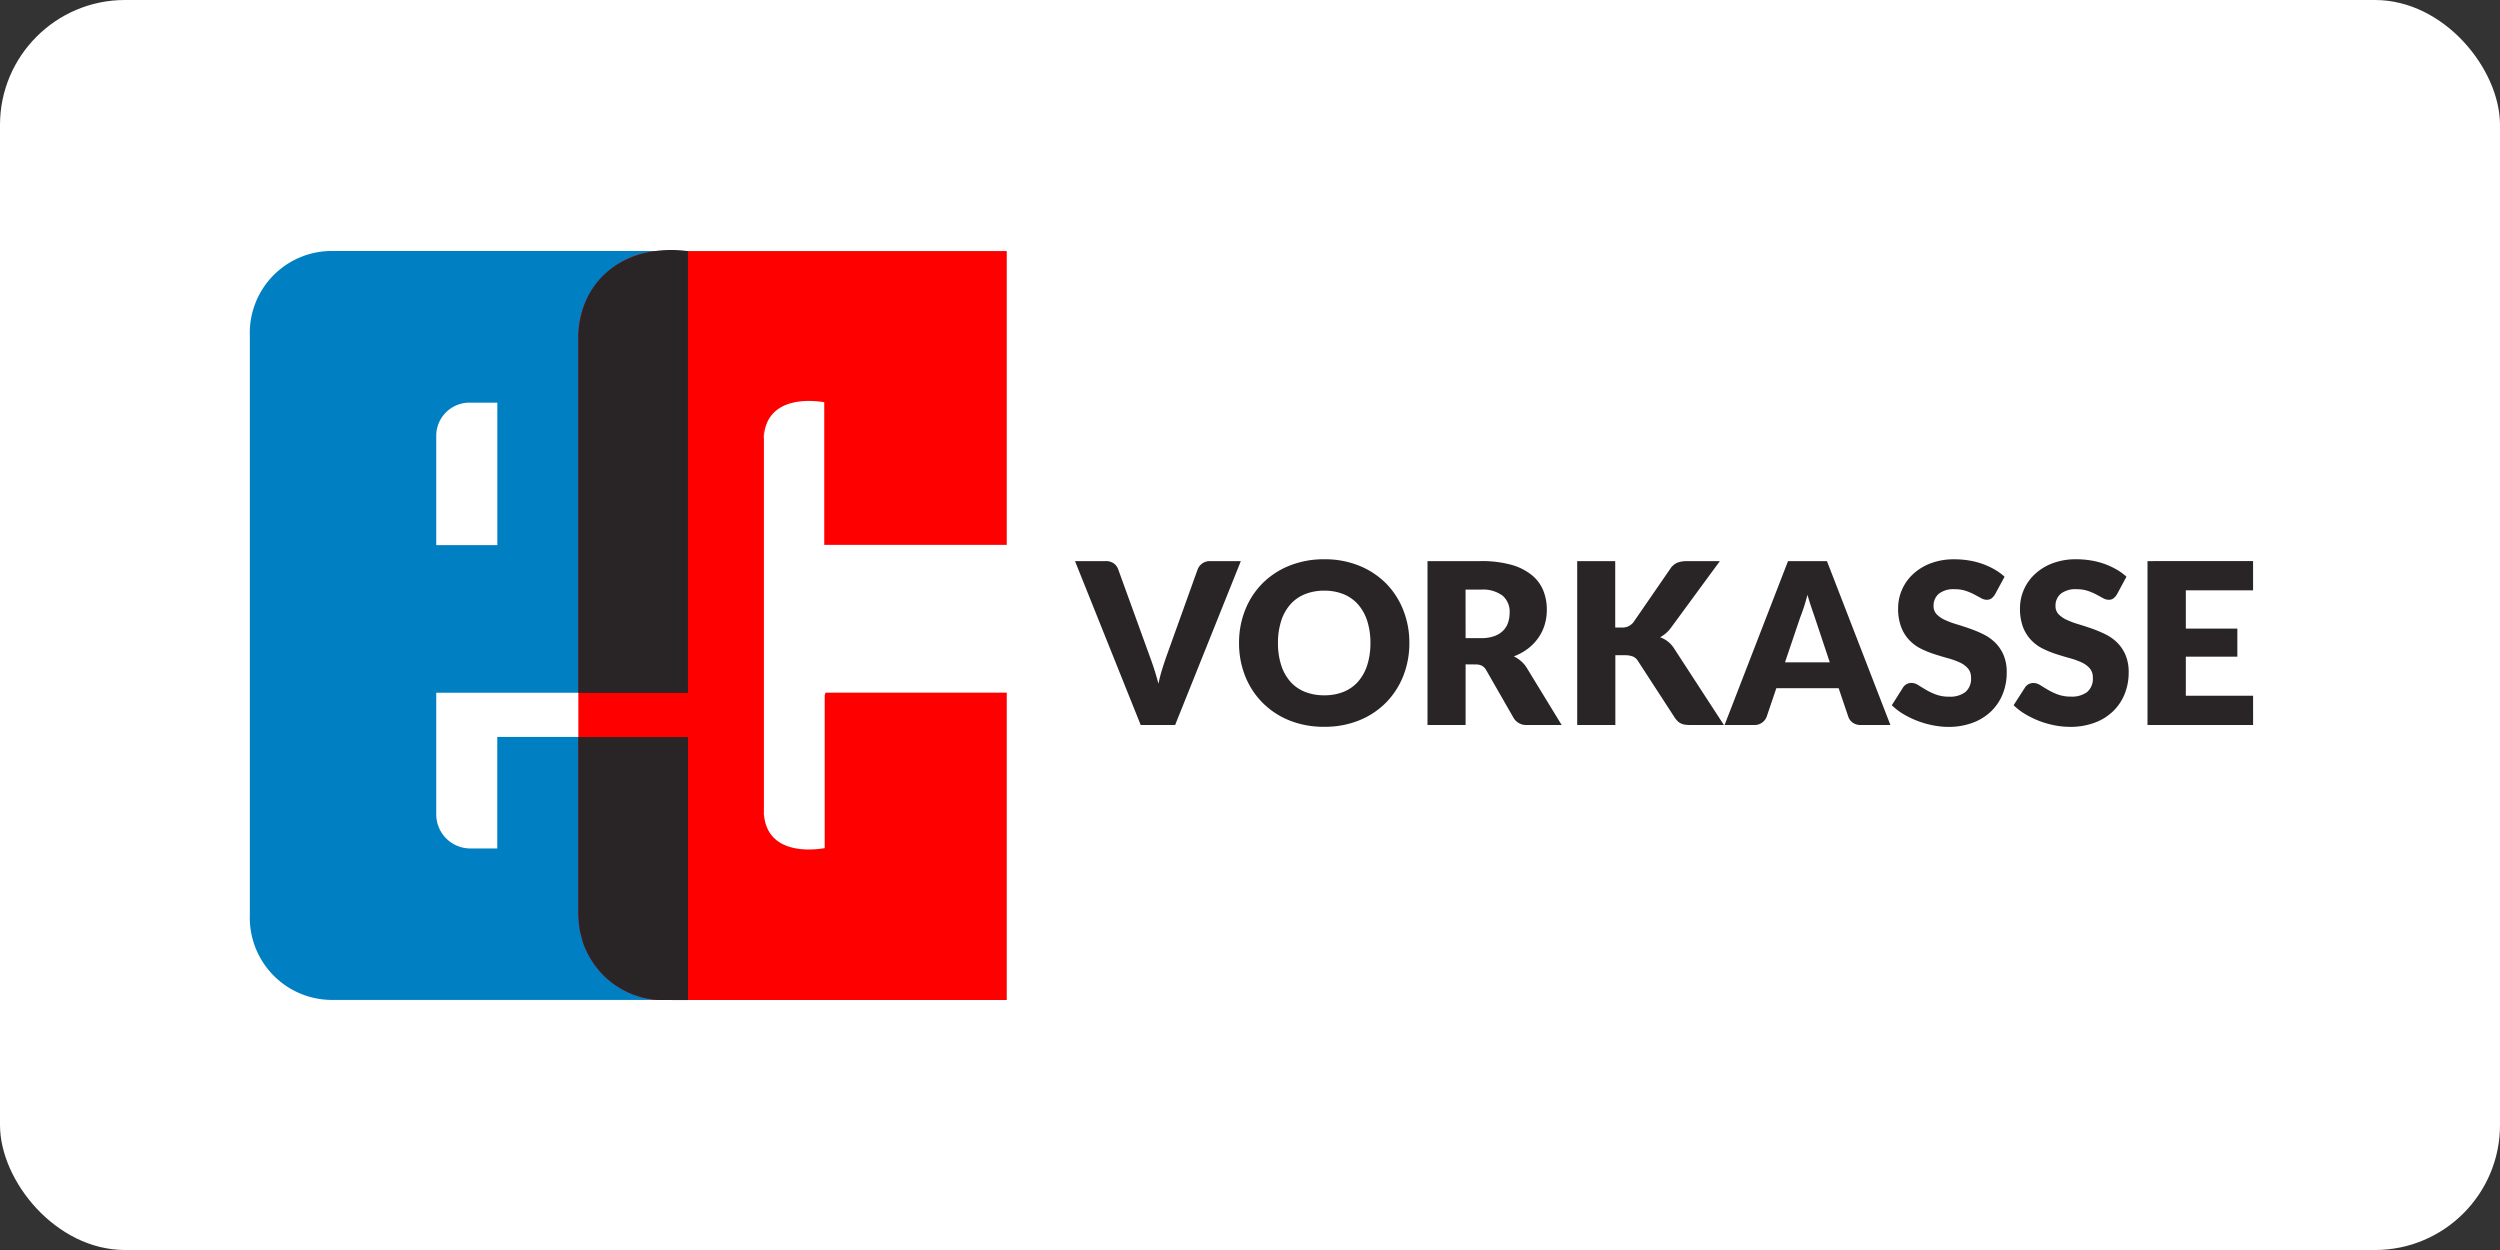
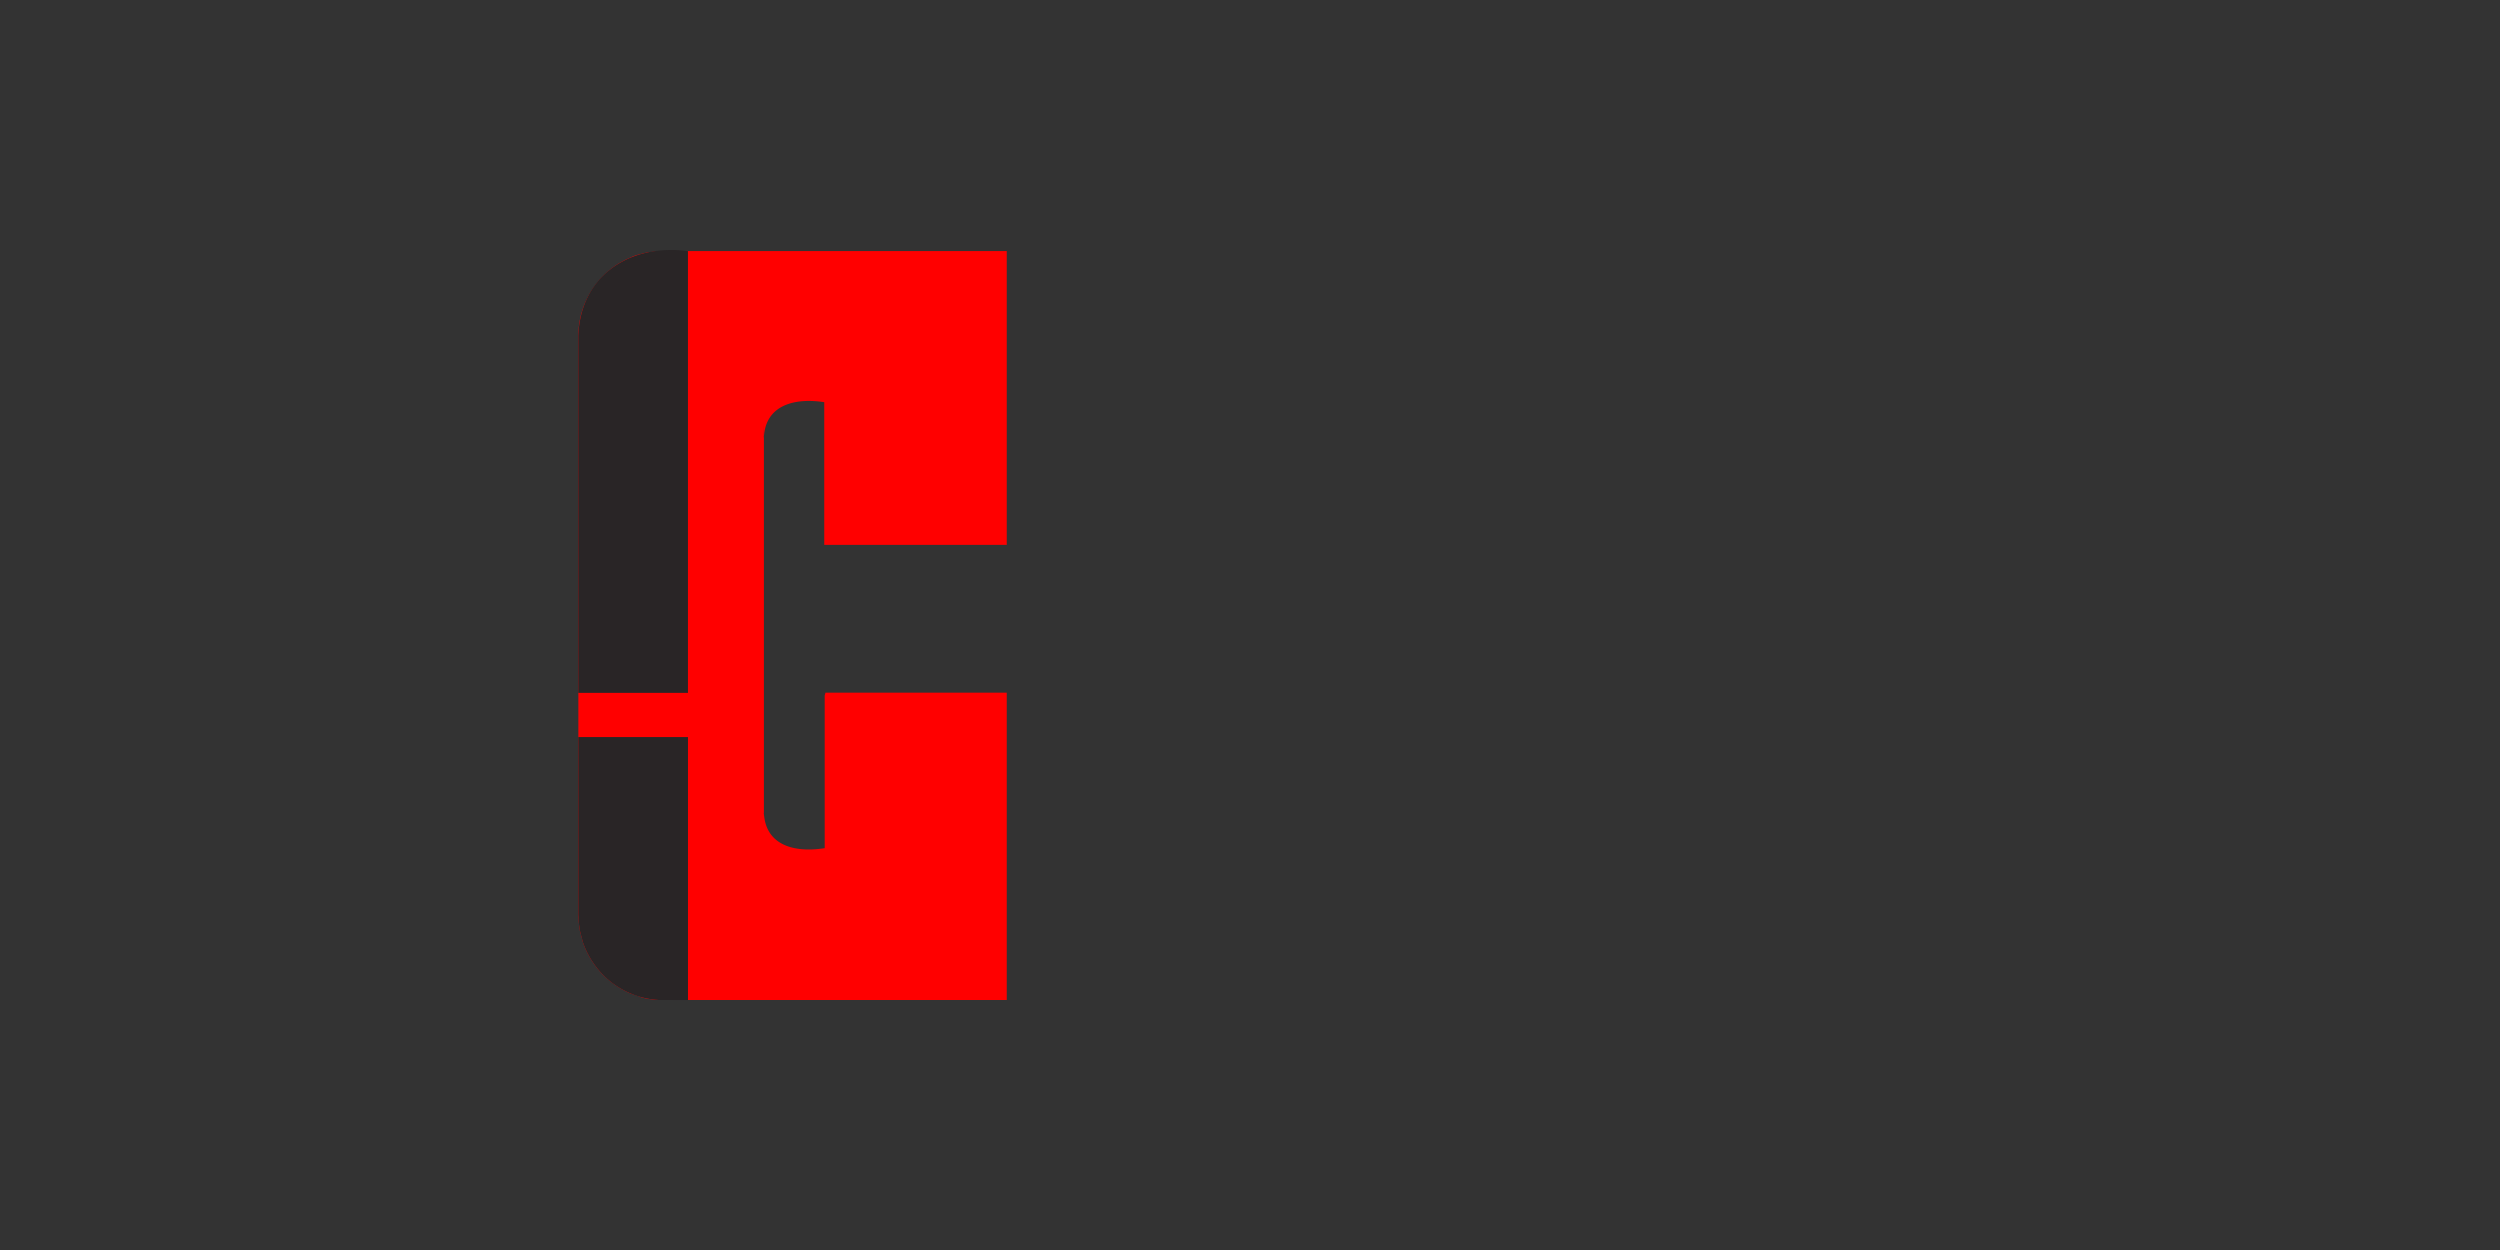
<svg xmlns="http://www.w3.org/2000/svg" width="100" height="50" viewBox="0 0 100 50">
  <rect x="0" y="0" width="100" height="50" fill="#333333" stroke="none" />
  <g id="Gruppe_201" data-name="Gruppe 201" transform="translate(-1070 -7987)">
-     <rect id="Rechteck_119" data-name="Rechteck 119" width="100" height="50" rx="5" transform="translate(1070 7987)" fill="#fff" />
    <g id="Gruppe_187" data-name="Gruppe 187" transform="translate(114 3640)">
      <g id="Gruppe_93" data-name="Gruppe 93" transform="translate(7.859 10)">
        <g id="g2349" transform="translate(958.141 4347.044)">
-           <path id="path2351" d="M-104.5-103.547v4.376h2.443v-5.7h-1.12a1.327,1.327,0,0,0-1.323,1.324Zm0,15.117a1.364,1.364,0,0,0,.382.974,1.364,1.364,0,0,0,.959.417h1.1V-91.5h7.624v10.52H-108.7A3.288,3.288,0,0,1-111.049-82a3.288,3.288,0,0,1-.907-2.4v-23.119a3.285,3.285,0,0,1,.9-2.4,3.285,3.285,0,0,1,2.355-1.019H-94.43v17.67H-104.5v4.832" transform="translate(111.95 110.933)" fill="#007fc3" fill-rule="evenodd" />
-         </g>
+           </g>
        <g id="g2357" transform="translate(971.275 4347.044)">
          <path id="path2359" d="M-240.243-419.989h-13.99l-.16-.018-.15-.021-.164-.029-.15-.039-.143-.053-.15-.05-.143-.05a3.6,3.6,0,0,1-1.12-.767,3.589,3.589,0,0,1-.735-1.152l-.05-.139-.043-.164-.039-.15-.039-.15-.021-.164-.021-.15-.007-.171-.011-.15v-23.147a3.4,3.4,0,0,1,.949-2.35,3.234,3.234,0,0,1,1.1-.767l.139-.064.143-.05.153-.039.139-.039.16-.032.153-.018.15-.021.16-.011h13.89v11.75h-7.3V-443.9c-1.127-.178-2.346.078-2.414,1.4v-.517l-.007.535.007-.018v15.038l-.007-.021.007.132v-.111c.071,1.327,1.284,1.587,2.432,1.4v-6.109l.032-.111h7.25v12.292" transform="translate(257.379 449.944)" fill="red" fill-rule="evenodd" />
        </g>
        <g id="g2365" transform="translate(971.275 4347)">
          <path id="path2367" d="M-45.1-420.616a3.417,3.417,0,0,1-2.25-1.027,3.587,3.587,0,0,1-.735-1.152l-.05-.139-.043-.164-.039-.15-.039-.15-.021-.164-.021-.15-.007-.171-.011-.15v-7.1h4.386v10.52Zm-3.217-26.564c.086-2.414,2.061-3.7,4.386-3.391v17.67h-4.386V-447.18" transform="translate(48.315 450.616)" fill="#292526" fill-rule="evenodd" />
        </g>
      </g>
-       <path id="Vorkasse" d="M0-6.556H1.224a.544.544,0,0,1,.324.09.493.493,0,0,1,.18.239L3-2.718q.086.229.173.5t.164.567q.063-.3.146-.567t.164-.5l1.26-3.51a.507.507,0,0,1,.175-.227.505.505,0,0,1,.319-.1H6.633L4.005,0H2.628ZM13.374-3.281a3.524,3.524,0,0,1-.245,1.323,3.189,3.189,0,0,1-.691,1.064,3.168,3.168,0,0,1-1.073.709A3.65,3.65,0,0,1,9.972.072a3.667,3.667,0,0,1-1.4-.257A3.187,3.187,0,0,1,7.5-.893a3.171,3.171,0,0,1-.693-1.064,3.524,3.524,0,0,1-.245-1.323A3.524,3.524,0,0,1,6.806-4.6,3.147,3.147,0,0,1,7.5-5.666a3.2,3.2,0,0,1,1.078-.707,3.667,3.667,0,0,1,1.4-.256,3.622,3.622,0,0,1,1.393.259,3.212,3.212,0,0,1,1.073.709A3.164,3.164,0,0,1,13.129-4.6,3.512,3.512,0,0,1,13.374-3.281Zm-1.557,0a2.835,2.835,0,0,0-.126-.875,1.854,1.854,0,0,0-.362-.659,1.562,1.562,0,0,0-.578-.414,1.99,1.99,0,0,0-.778-.144,2.019,2.019,0,0,0-.785.144,1.558,1.558,0,0,0-.581.414,1.854,1.854,0,0,0-.362.659,2.835,2.835,0,0,0-.126.875,2.851,2.851,0,0,0,.126.88,1.854,1.854,0,0,0,.362.659,1.536,1.536,0,0,0,.581.412,2.048,2.048,0,0,0,.785.142,2.018,2.018,0,0,0,.778-.142,1.54,1.54,0,0,0,.578-.412,1.854,1.854,0,0,0,.362-.659A2.851,2.851,0,0,0,11.817-3.281Zm3.807.855V0H14.1V-6.556h2.133a4.377,4.377,0,0,1,1.213.146A2.277,2.277,0,0,1,18.268-6a1.541,1.541,0,0,1,.461.616,2.042,2.042,0,0,1,.144.774,2.078,2.078,0,0,1-.086.6,1.826,1.826,0,0,1-.254.524,1.968,1.968,0,0,1-.414.43,2.2,2.2,0,0,1-.565.31,1.43,1.43,0,0,1,.286.189,1.125,1.125,0,0,1,.232.274L19.467,0H18.09a.584.584,0,0,1-.549-.288l-1.089-1.9a.458.458,0,0,0-.169-.18.565.565,0,0,0-.272-.054Zm0-1.048h.612a1.565,1.565,0,0,0,.529-.079.955.955,0,0,0,.358-.218.831.831,0,0,0,.2-.326,1.252,1.252,0,0,0,.063-.4.845.845,0,0,0-.281-.675,1.309,1.309,0,0,0-.871-.243h-.612ZM21.609-3.9h.243a.552.552,0,0,0,.486-.211l1.476-2.142a.633.633,0,0,1,.277-.238,1.013,1.013,0,0,1,.38-.063h1.323L23.85-3.906a1.3,1.3,0,0,1-.216.238,1.361,1.361,0,0,1-.229.158,1.158,1.158,0,0,1,.313.173,1.144,1.144,0,0,1,.259.295L25.956,0H24.6a1.182,1.182,0,0,1-.223-.018.571.571,0,0,1-.16-.054A.46.46,0,0,1,24.1-.16.871.871,0,0,1,24-.279L22.518-2.561a.447.447,0,0,0-.2-.178.888.888,0,0,0-.335-.052h-.369V0H20.088V-6.556h1.521ZM32.616,0H31.437a.545.545,0,0,1-.326-.092.476.476,0,0,1-.178-.236l-.387-1.143H28.053L27.666-.329A.507.507,0,0,1,27.49-.1a.505.505,0,0,1-.319.1H25.983l2.538-6.556h1.557ZM28.4-2.507h1.791l-.6-1.8-.137-.4q-.079-.232-.155-.5-.072.275-.149.509t-.144.4Zm8.4-2.718a.571.571,0,0,1-.142.162.317.317,0,0,1-.191.054.468.468,0,0,1-.223-.065l-.27-.146a2.241,2.241,0,0,0-.344-.146,1.377,1.377,0,0,0-.441-.065.949.949,0,0,0-.637.182.62.62,0,0,0-.209.493.454.454,0,0,0,.126.329A1.086,1.086,0,0,0,34.8-4.2a3.545,3.545,0,0,0,.468.173q.263.079.538.176a4.809,4.809,0,0,1,.538.227,1.793,1.793,0,0,1,.468.333,1.554,1.554,0,0,1,.331.493,1.752,1.752,0,0,1,.126.7,2.28,2.28,0,0,1-.157.85,1.991,1.991,0,0,1-.457.691,2.12,2.12,0,0,1-.738.464,2.761,2.761,0,0,1-1,.169A3.2,3.2,0,0,1,34.3.009a3.7,3.7,0,0,1-.614-.178,3.562,3.562,0,0,1-.558-.272,2.371,2.371,0,0,1-.455-.351l.45-.711a.366.366,0,0,1,.139-.13.4.4,0,0,1,.194-.05.512.512,0,0,1,.272.086q.137.086.31.189a2.527,2.527,0,0,0,.4.189,1.493,1.493,0,0,0,.531.086,1.011,1.011,0,0,0,.643-.182.694.694,0,0,0,.229-.578.547.547,0,0,0-.126-.373.973.973,0,0,0-.331-.239,3.048,3.048,0,0,0-.466-.166q-.261-.072-.535-.16a3.918,3.918,0,0,1-.535-.216,1.69,1.69,0,0,1-.466-.338,1.579,1.579,0,0,1-.331-.522,2.073,2.073,0,0,1-.126-.772,1.831,1.831,0,0,1,.149-.72,1.859,1.859,0,0,1,.437-.626,2.146,2.146,0,0,1,.706-.439,2.609,2.609,0,0,1,.958-.164,3.594,3.594,0,0,1,.587.047,3.087,3.087,0,0,1,.542.139,2.978,2.978,0,0,1,.479.221,2.21,2.21,0,0,1,.4.29Zm4.878,0a.571.571,0,0,1-.142.162.317.317,0,0,1-.191.054.468.468,0,0,1-.223-.065l-.27-.146a2.241,2.241,0,0,0-.344-.146,1.377,1.377,0,0,0-.441-.065.949.949,0,0,0-.637.182.62.62,0,0,0-.209.493.454.454,0,0,0,.126.329,1.086,1.086,0,0,0,.331.225,3.545,3.545,0,0,0,.468.173q.263.079.538.176a4.809,4.809,0,0,1,.538.227,1.793,1.793,0,0,1,.468.333,1.554,1.554,0,0,1,.331.493,1.752,1.752,0,0,1,.126.7,2.28,2.28,0,0,1-.157.85,1.991,1.991,0,0,1-.457.691,2.12,2.12,0,0,1-.738.464,2.761,2.761,0,0,1-1,.169,3.2,3.2,0,0,1-.623-.063,3.7,3.7,0,0,1-.614-.178A3.562,3.562,0,0,1,38-.441a2.371,2.371,0,0,1-.455-.351L38-1.5a.366.366,0,0,1,.139-.13.4.4,0,0,1,.194-.05A.512.512,0,0,1,38.6-1.6q.137.086.31.189a2.527,2.527,0,0,0,.4.189,1.493,1.493,0,0,0,.531.086,1.011,1.011,0,0,0,.643-.182.694.694,0,0,0,.229-.578.547.547,0,0,0-.126-.373.973.973,0,0,0-.331-.239,3.048,3.048,0,0,0-.466-.166q-.261-.072-.535-.16a3.918,3.918,0,0,1-.535-.216,1.69,1.69,0,0,1-.466-.338,1.579,1.579,0,0,1-.331-.522A2.073,2.073,0,0,1,37.8-4.68a1.831,1.831,0,0,1,.149-.72,1.859,1.859,0,0,1,.437-.626,2.146,2.146,0,0,1,.706-.439,2.609,2.609,0,0,1,.958-.164,3.594,3.594,0,0,1,.587.047,3.087,3.087,0,0,1,.542.139,2.978,2.978,0,0,1,.479.221,2.21,2.21,0,0,1,.4.29Zm5.445-1.332v1.17H44.433v1.53h2.061v1.125H44.433V-1.17h2.691V0H42.9V-6.556Z" transform="translate(999 4376)" fill="#292526" />
    </g>
  </g>
</svg>